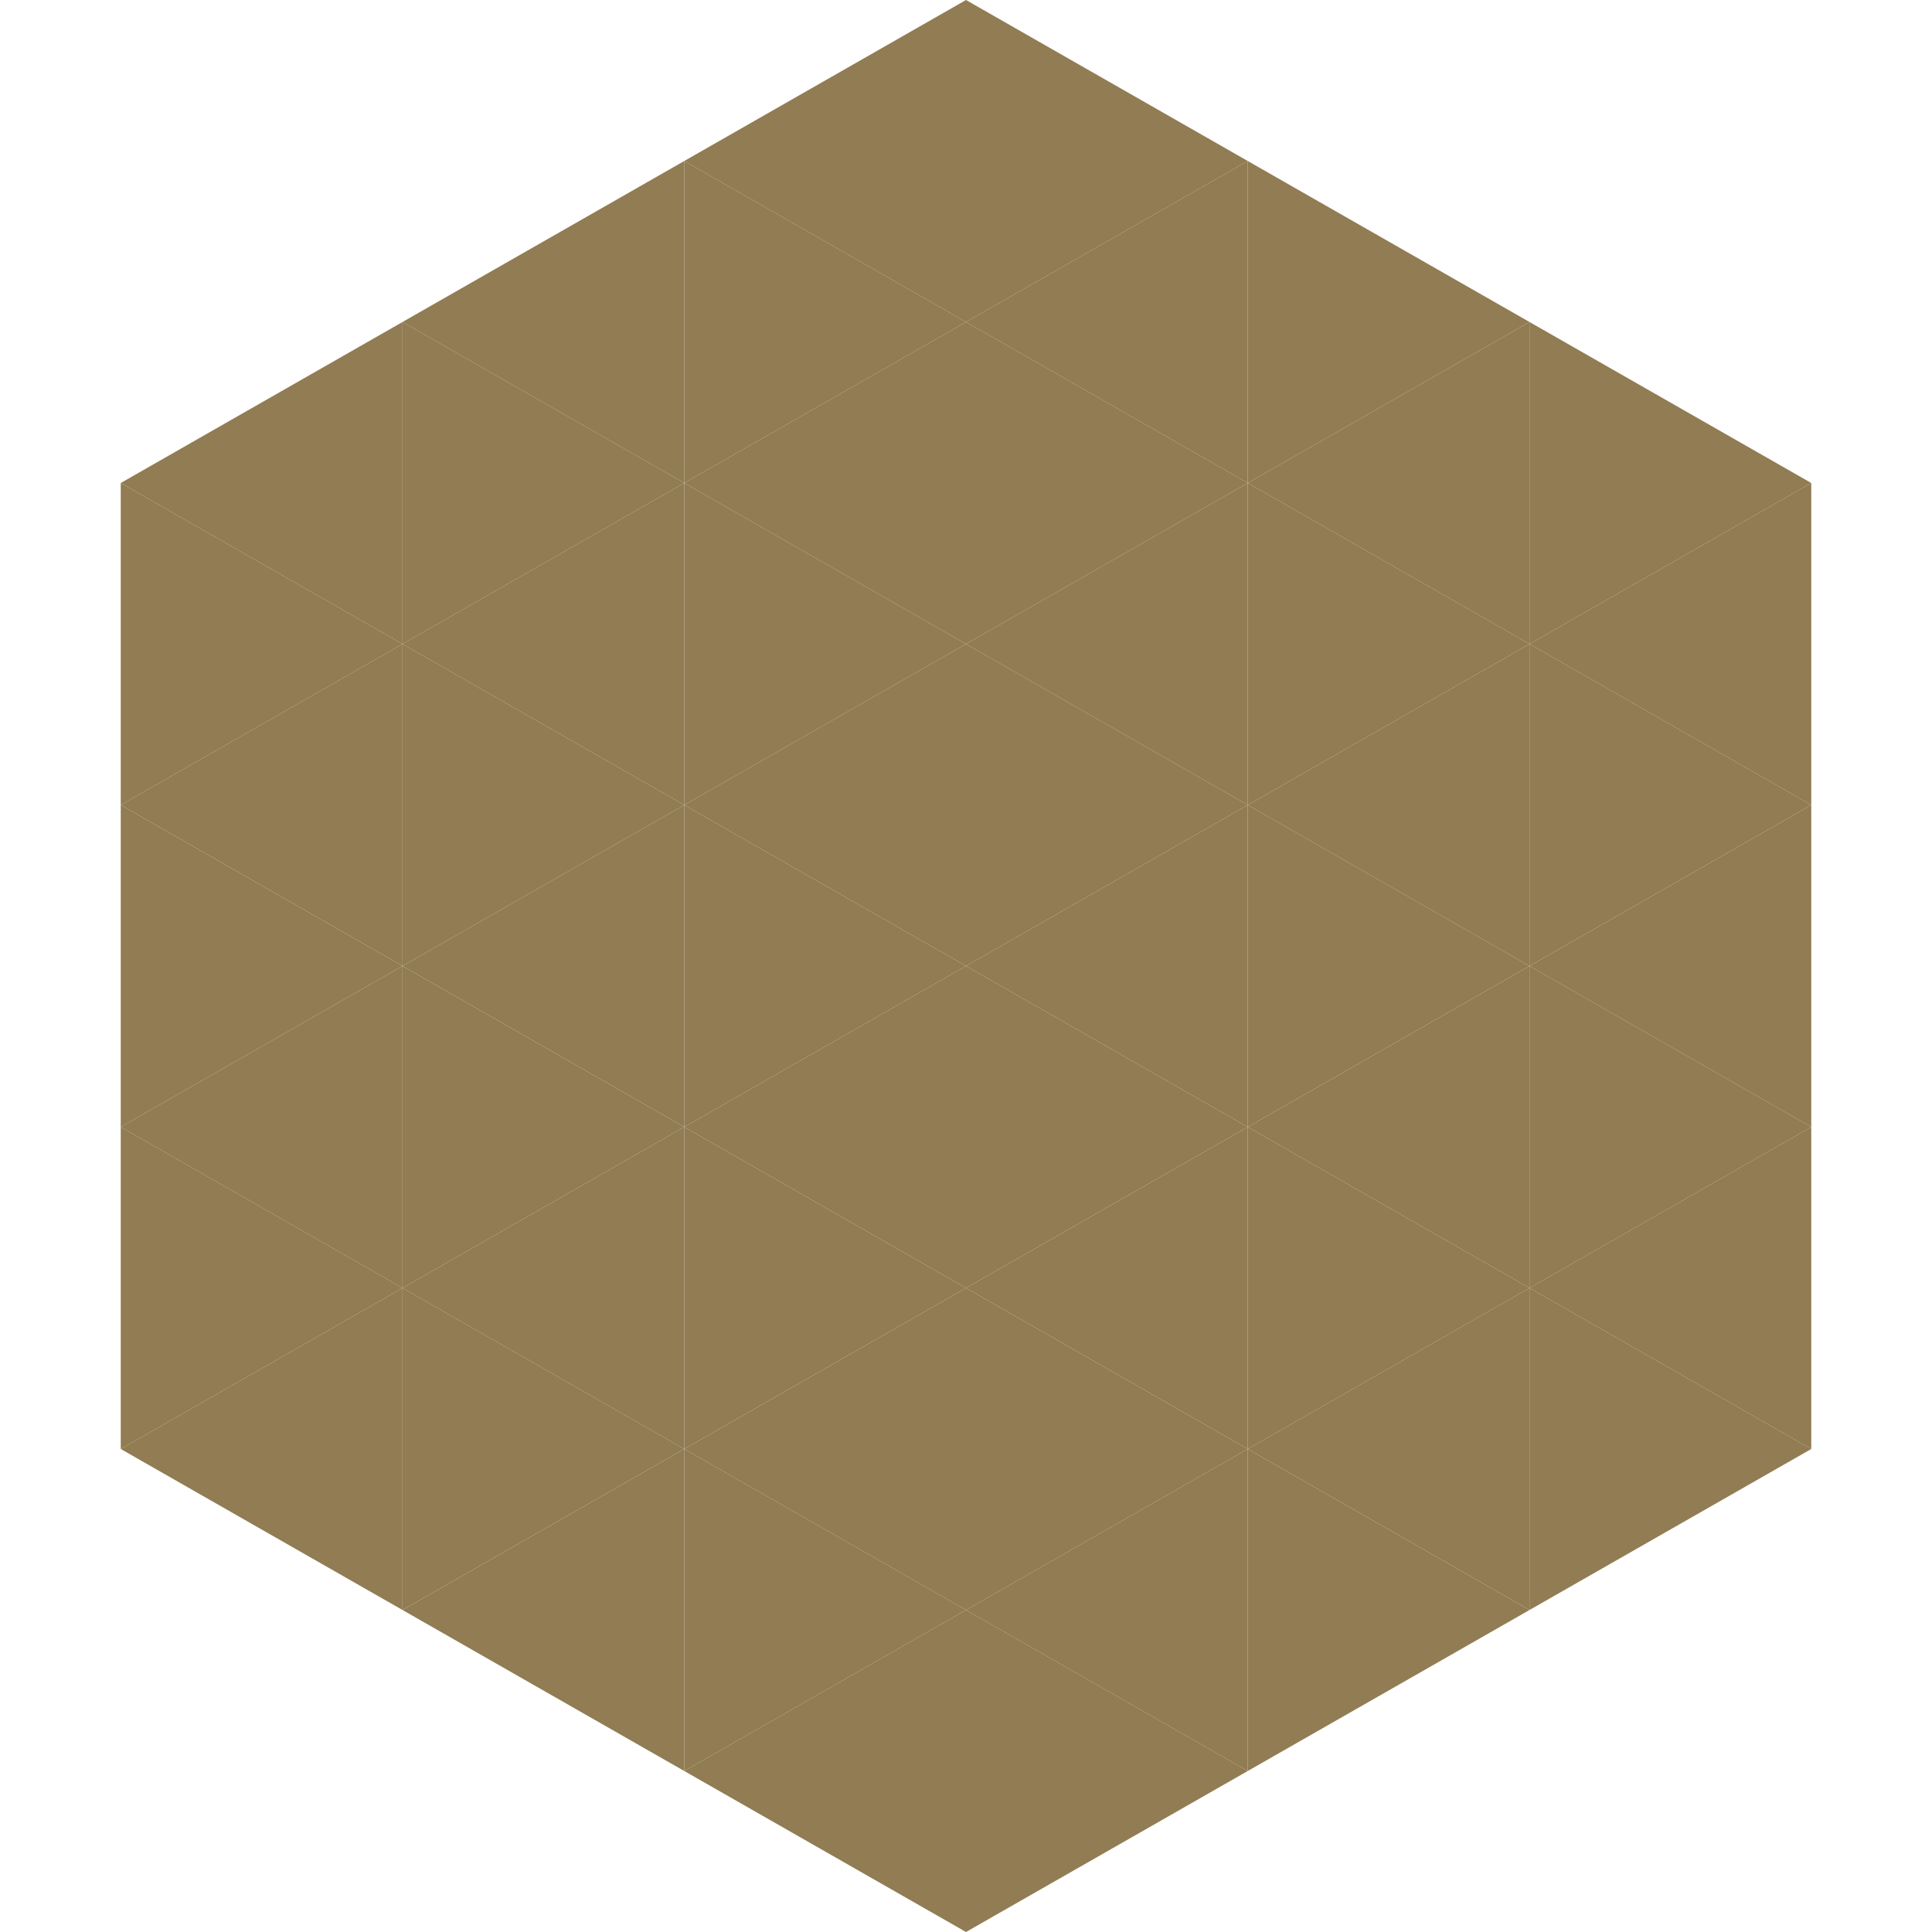
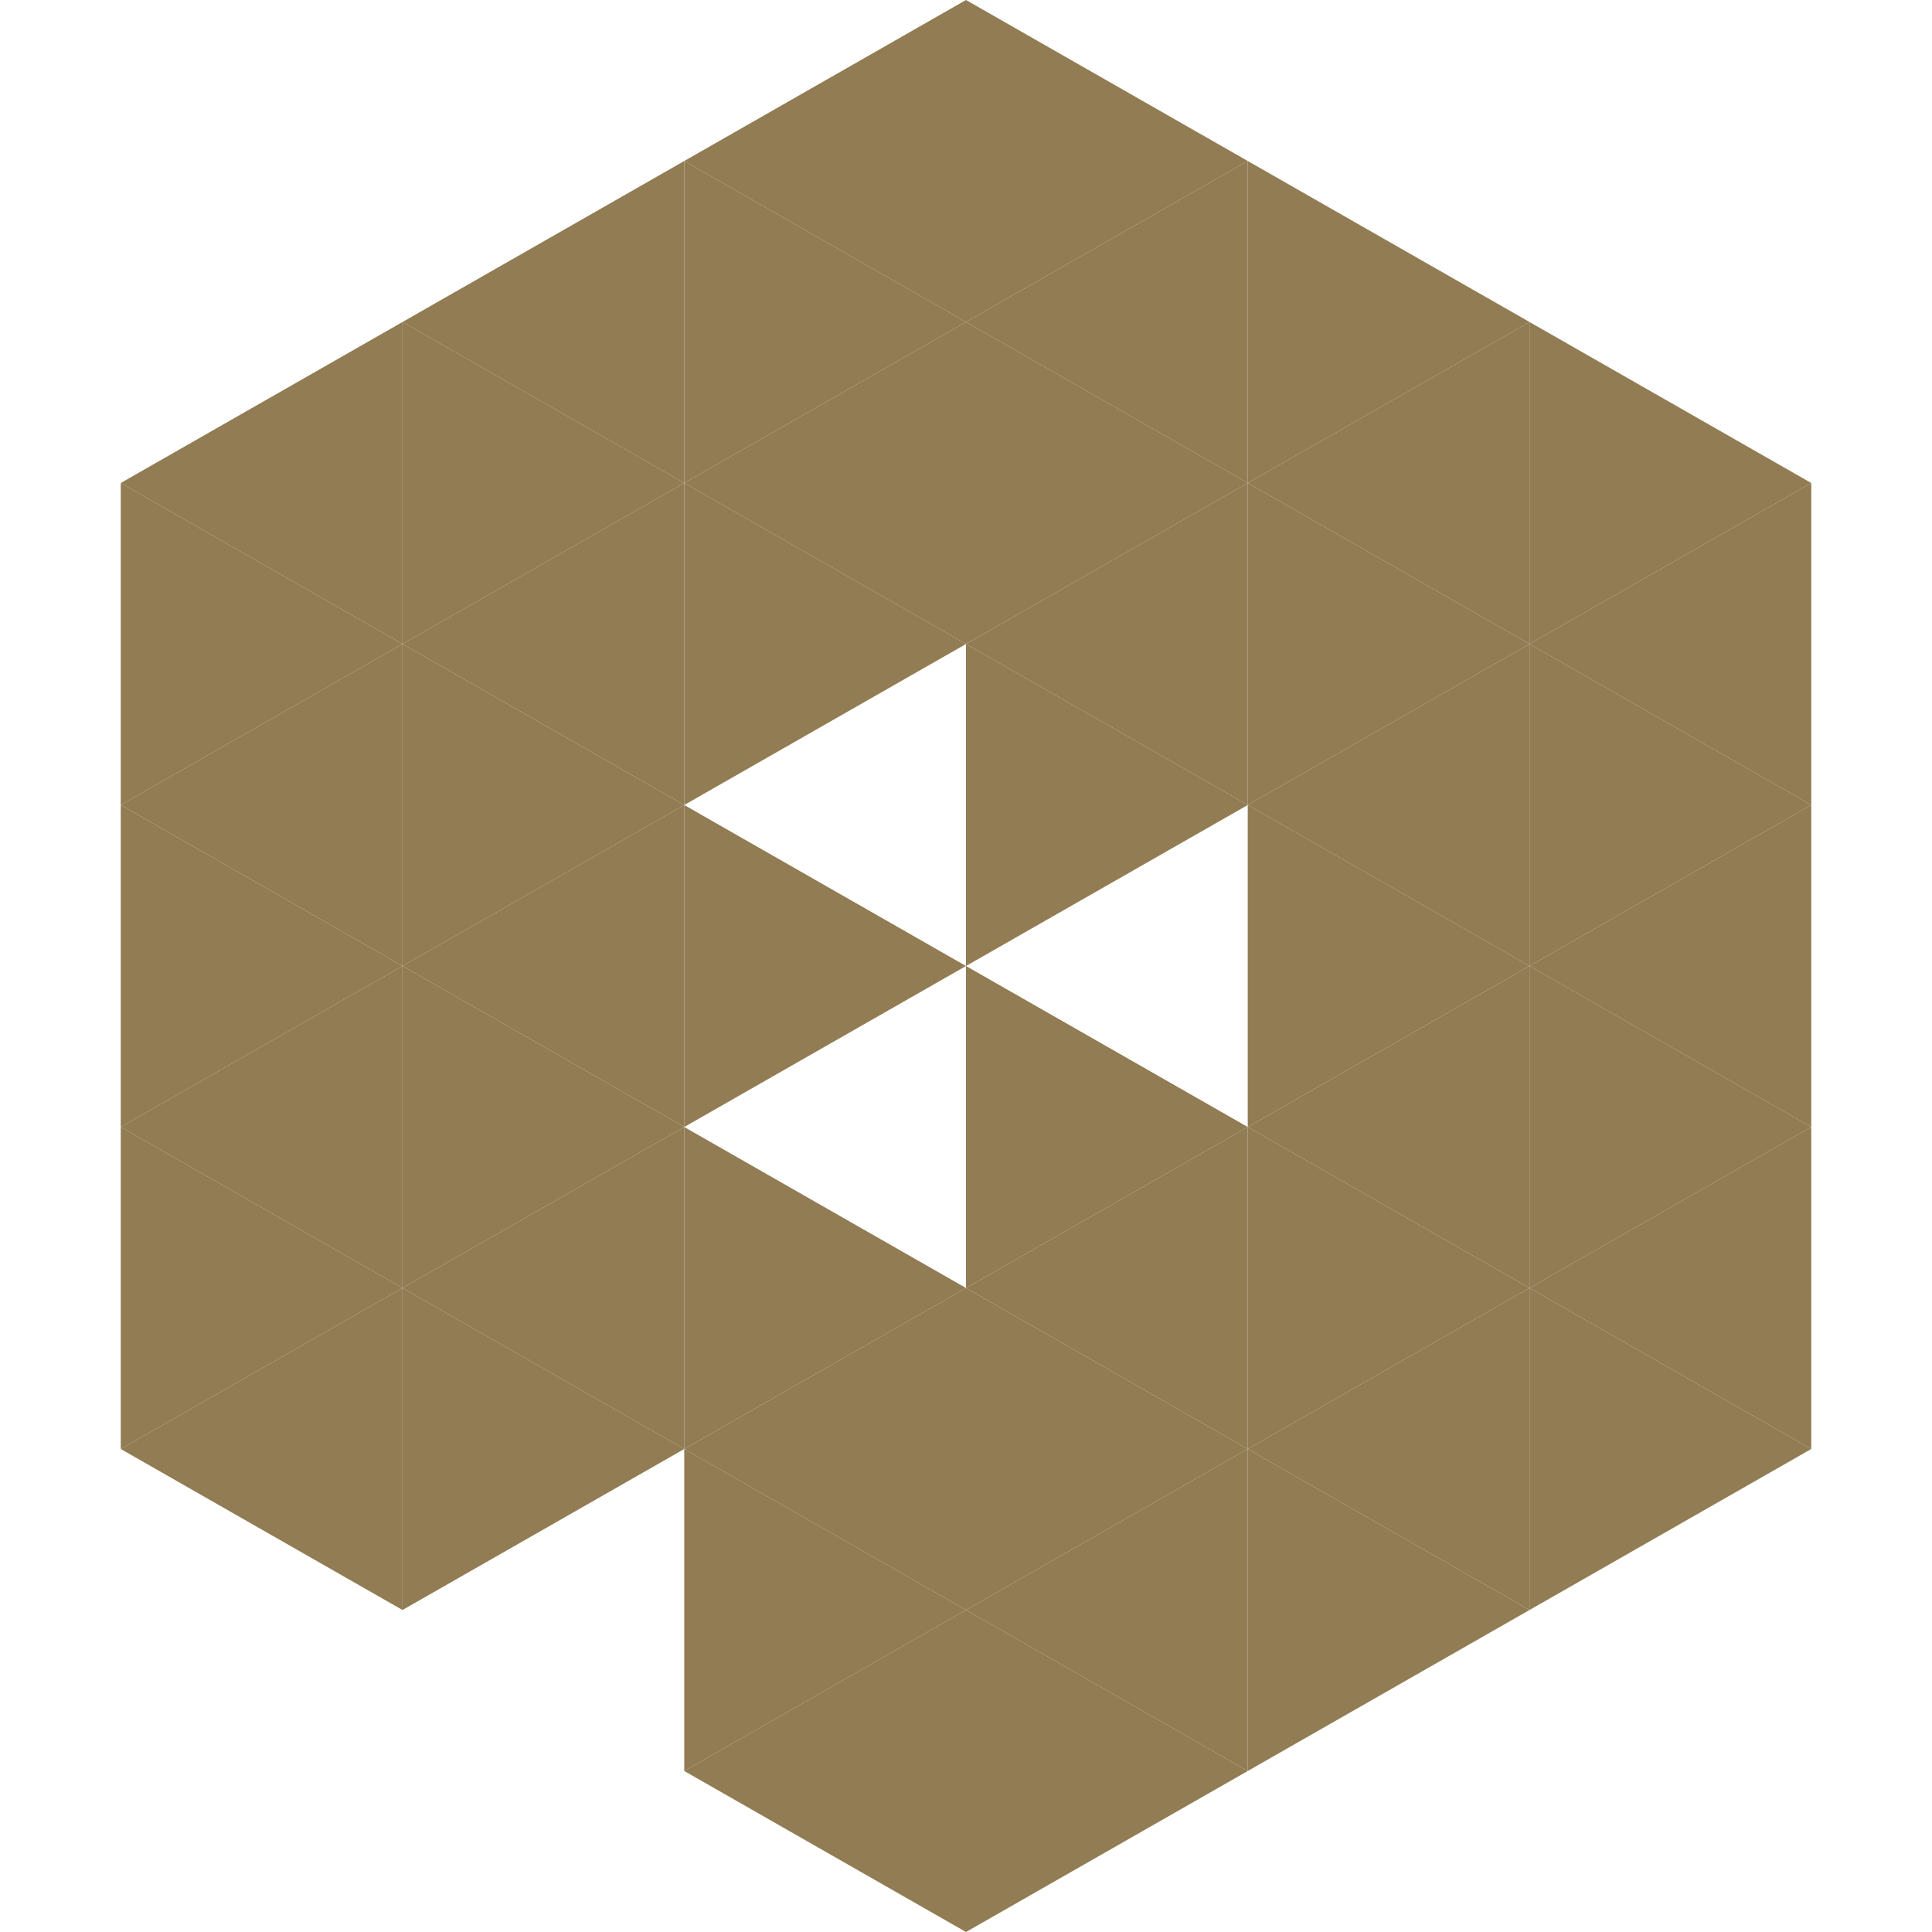
<svg xmlns="http://www.w3.org/2000/svg" width="240" height="240">
  <polygon points="50,40 15,60 50,80" style="fill:rgb(145,124,83)" />
  <polygon points="190,40 225,60 190,80" style="fill:rgb(145,124,83)" />
  <polygon points="15,60 50,80 15,100" style="fill:rgb(145,124,83)" />
  <polygon points="225,60 190,80 225,100" style="fill:rgb(145,124,83)" />
  <polygon points="50,80 15,100 50,120" style="fill:rgb(145,124,83)" />
  <polygon points="190,80 225,100 190,120" style="fill:rgb(145,124,83)" />
  <polygon points="15,100 50,120 15,140" style="fill:rgb(145,124,83)" />
  <polygon points="225,100 190,120 225,140" style="fill:rgb(145,124,83)" />
  <polygon points="50,120 15,140 50,160" style="fill:rgb(145,124,83)" />
  <polygon points="190,120 225,140 190,160" style="fill:rgb(145,124,83)" />
  <polygon points="15,140 50,160 15,180" style="fill:rgb(145,124,83)" />
  <polygon points="225,140 190,160 225,180" style="fill:rgb(145,124,83)" />
  <polygon points="50,160 15,180 50,200" style="fill:rgb(145,124,83)" />
  <polygon points="190,160 225,180 190,200" style="fill:rgb(145,124,83)" />
  <polygon points="15,180 50,200 15,220" style="fill:rgb(255,255,255); fill-opacity:0" />
  <polygon points="225,180 190,200 225,220" style="fill:rgb(255,255,255); fill-opacity:0" />
  <polygon points="50,0 85,20 50,40" style="fill:rgb(255,255,255); fill-opacity:0" />
  <polygon points="190,0 155,20 190,40" style="fill:rgb(255,255,255); fill-opacity:0" />
  <polygon points="85,20 50,40 85,60" style="fill:rgb(145,124,83)" />
  <polygon points="155,20 190,40 155,60" style="fill:rgb(145,124,83)" />
  <polygon points="50,40 85,60 50,80" style="fill:rgb(145,124,83)" />
  <polygon points="190,40 155,60 190,80" style="fill:rgb(145,124,83)" />
  <polygon points="85,60 50,80 85,100" style="fill:rgb(145,124,83)" />
  <polygon points="155,60 190,80 155,100" style="fill:rgb(145,124,83)" />
  <polygon points="50,80 85,100 50,120" style="fill:rgb(145,124,83)" />
  <polygon points="190,80 155,100 190,120" style="fill:rgb(145,124,83)" />
  <polygon points="85,100 50,120 85,140" style="fill:rgb(145,124,83)" />
  <polygon points="155,100 190,120 155,140" style="fill:rgb(145,124,83)" />
  <polygon points="50,120 85,140 50,160" style="fill:rgb(145,124,83)" />
  <polygon points="190,120 155,140 190,160" style="fill:rgb(145,124,83)" />
  <polygon points="85,140 50,160 85,180" style="fill:rgb(145,124,83)" />
  <polygon points="155,140 190,160 155,180" style="fill:rgb(145,124,83)" />
  <polygon points="50,160 85,180 50,200" style="fill:rgb(145,124,83)" />
  <polygon points="190,160 155,180 190,200" style="fill:rgb(145,124,83)" />
-   <polygon points="85,180 50,200 85,220" style="fill:rgb(145,124,83)" />
  <polygon points="155,180 190,200 155,220" style="fill:rgb(145,124,83)" />
  <polygon points="120,0 85,20 120,40" style="fill:rgb(145,124,83)" />
  <polygon points="120,0 155,20 120,40" style="fill:rgb(145,124,83)" />
  <polygon points="85,20 120,40 85,60" style="fill:rgb(145,124,83)" />
  <polygon points="155,20 120,40 155,60" style="fill:rgb(145,124,83)" />
  <polygon points="120,40 85,60 120,80" style="fill:rgb(145,124,83)" />
  <polygon points="120,40 155,60 120,80" style="fill:rgb(145,124,83)" />
  <polygon points="85,60 120,80 85,100" style="fill:rgb(145,124,83)" />
  <polygon points="155,60 120,80 155,100" style="fill:rgb(145,124,83)" />
-   <polygon points="120,80 85,100 120,120" style="fill:rgb(145,124,83)" />
  <polygon points="120,80 155,100 120,120" style="fill:rgb(145,124,83)" />
  <polygon points="85,100 120,120 85,140" style="fill:rgb(145,124,83)" />
-   <polygon points="155,100 120,120 155,140" style="fill:rgb(145,124,83)" />
-   <polygon points="120,120 85,140 120,160" style="fill:rgb(145,124,83)" />
  <polygon points="120,120 155,140 120,160" style="fill:rgb(145,124,83)" />
  <polygon points="85,140 120,160 85,180" style="fill:rgb(145,124,83)" />
  <polygon points="155,140 120,160 155,180" style="fill:rgb(145,124,83)" />
  <polygon points="120,160 85,180 120,200" style="fill:rgb(145,124,83)" />
  <polygon points="120,160 155,180 120,200" style="fill:rgb(145,124,83)" />
  <polygon points="85,180 120,200 85,220" style="fill:rgb(145,124,83)" />
  <polygon points="155,180 120,200 155,220" style="fill:rgb(145,124,83)" />
  <polygon points="120,200 85,220 120,240" style="fill:rgb(145,124,83)" />
  <polygon points="120,200 155,220 120,240" style="fill:rgb(145,124,83)" />
  <polygon points="85,220 120,240 85,260" style="fill:rgb(255,255,255); fill-opacity:0" />
  <polygon points="155,220 120,240 155,260" style="fill:rgb(255,255,255); fill-opacity:0" />
</svg>